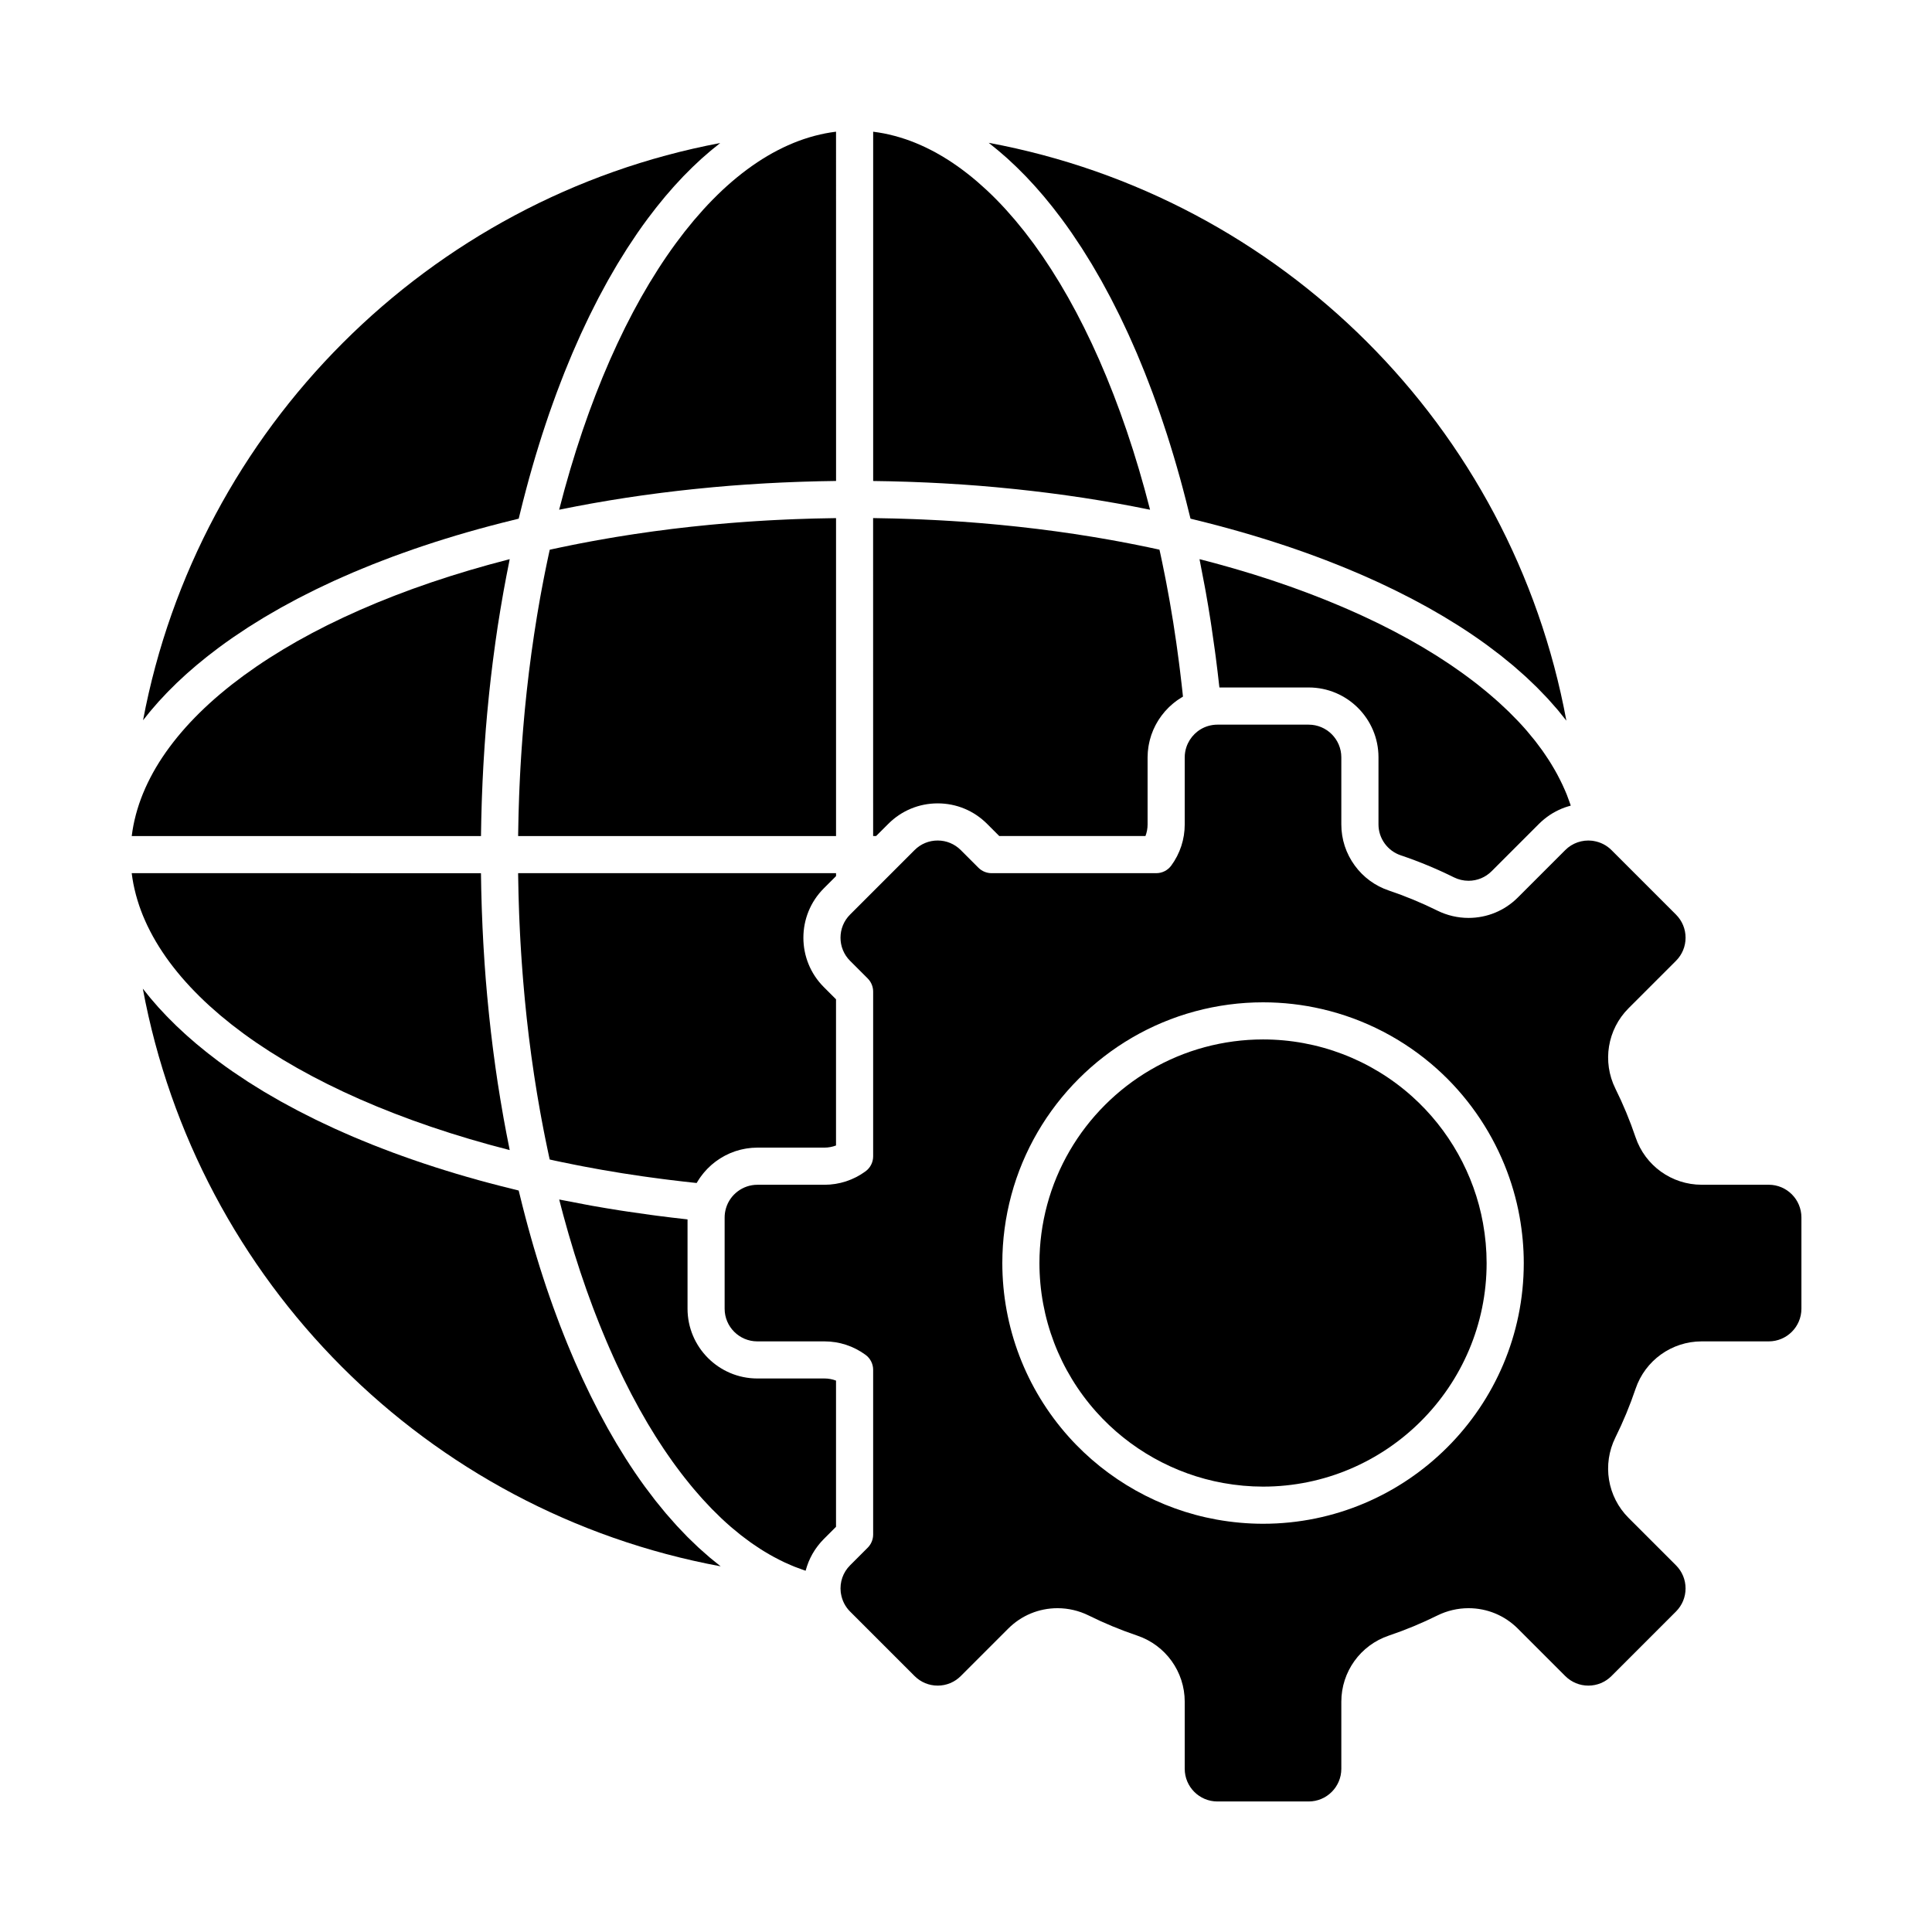
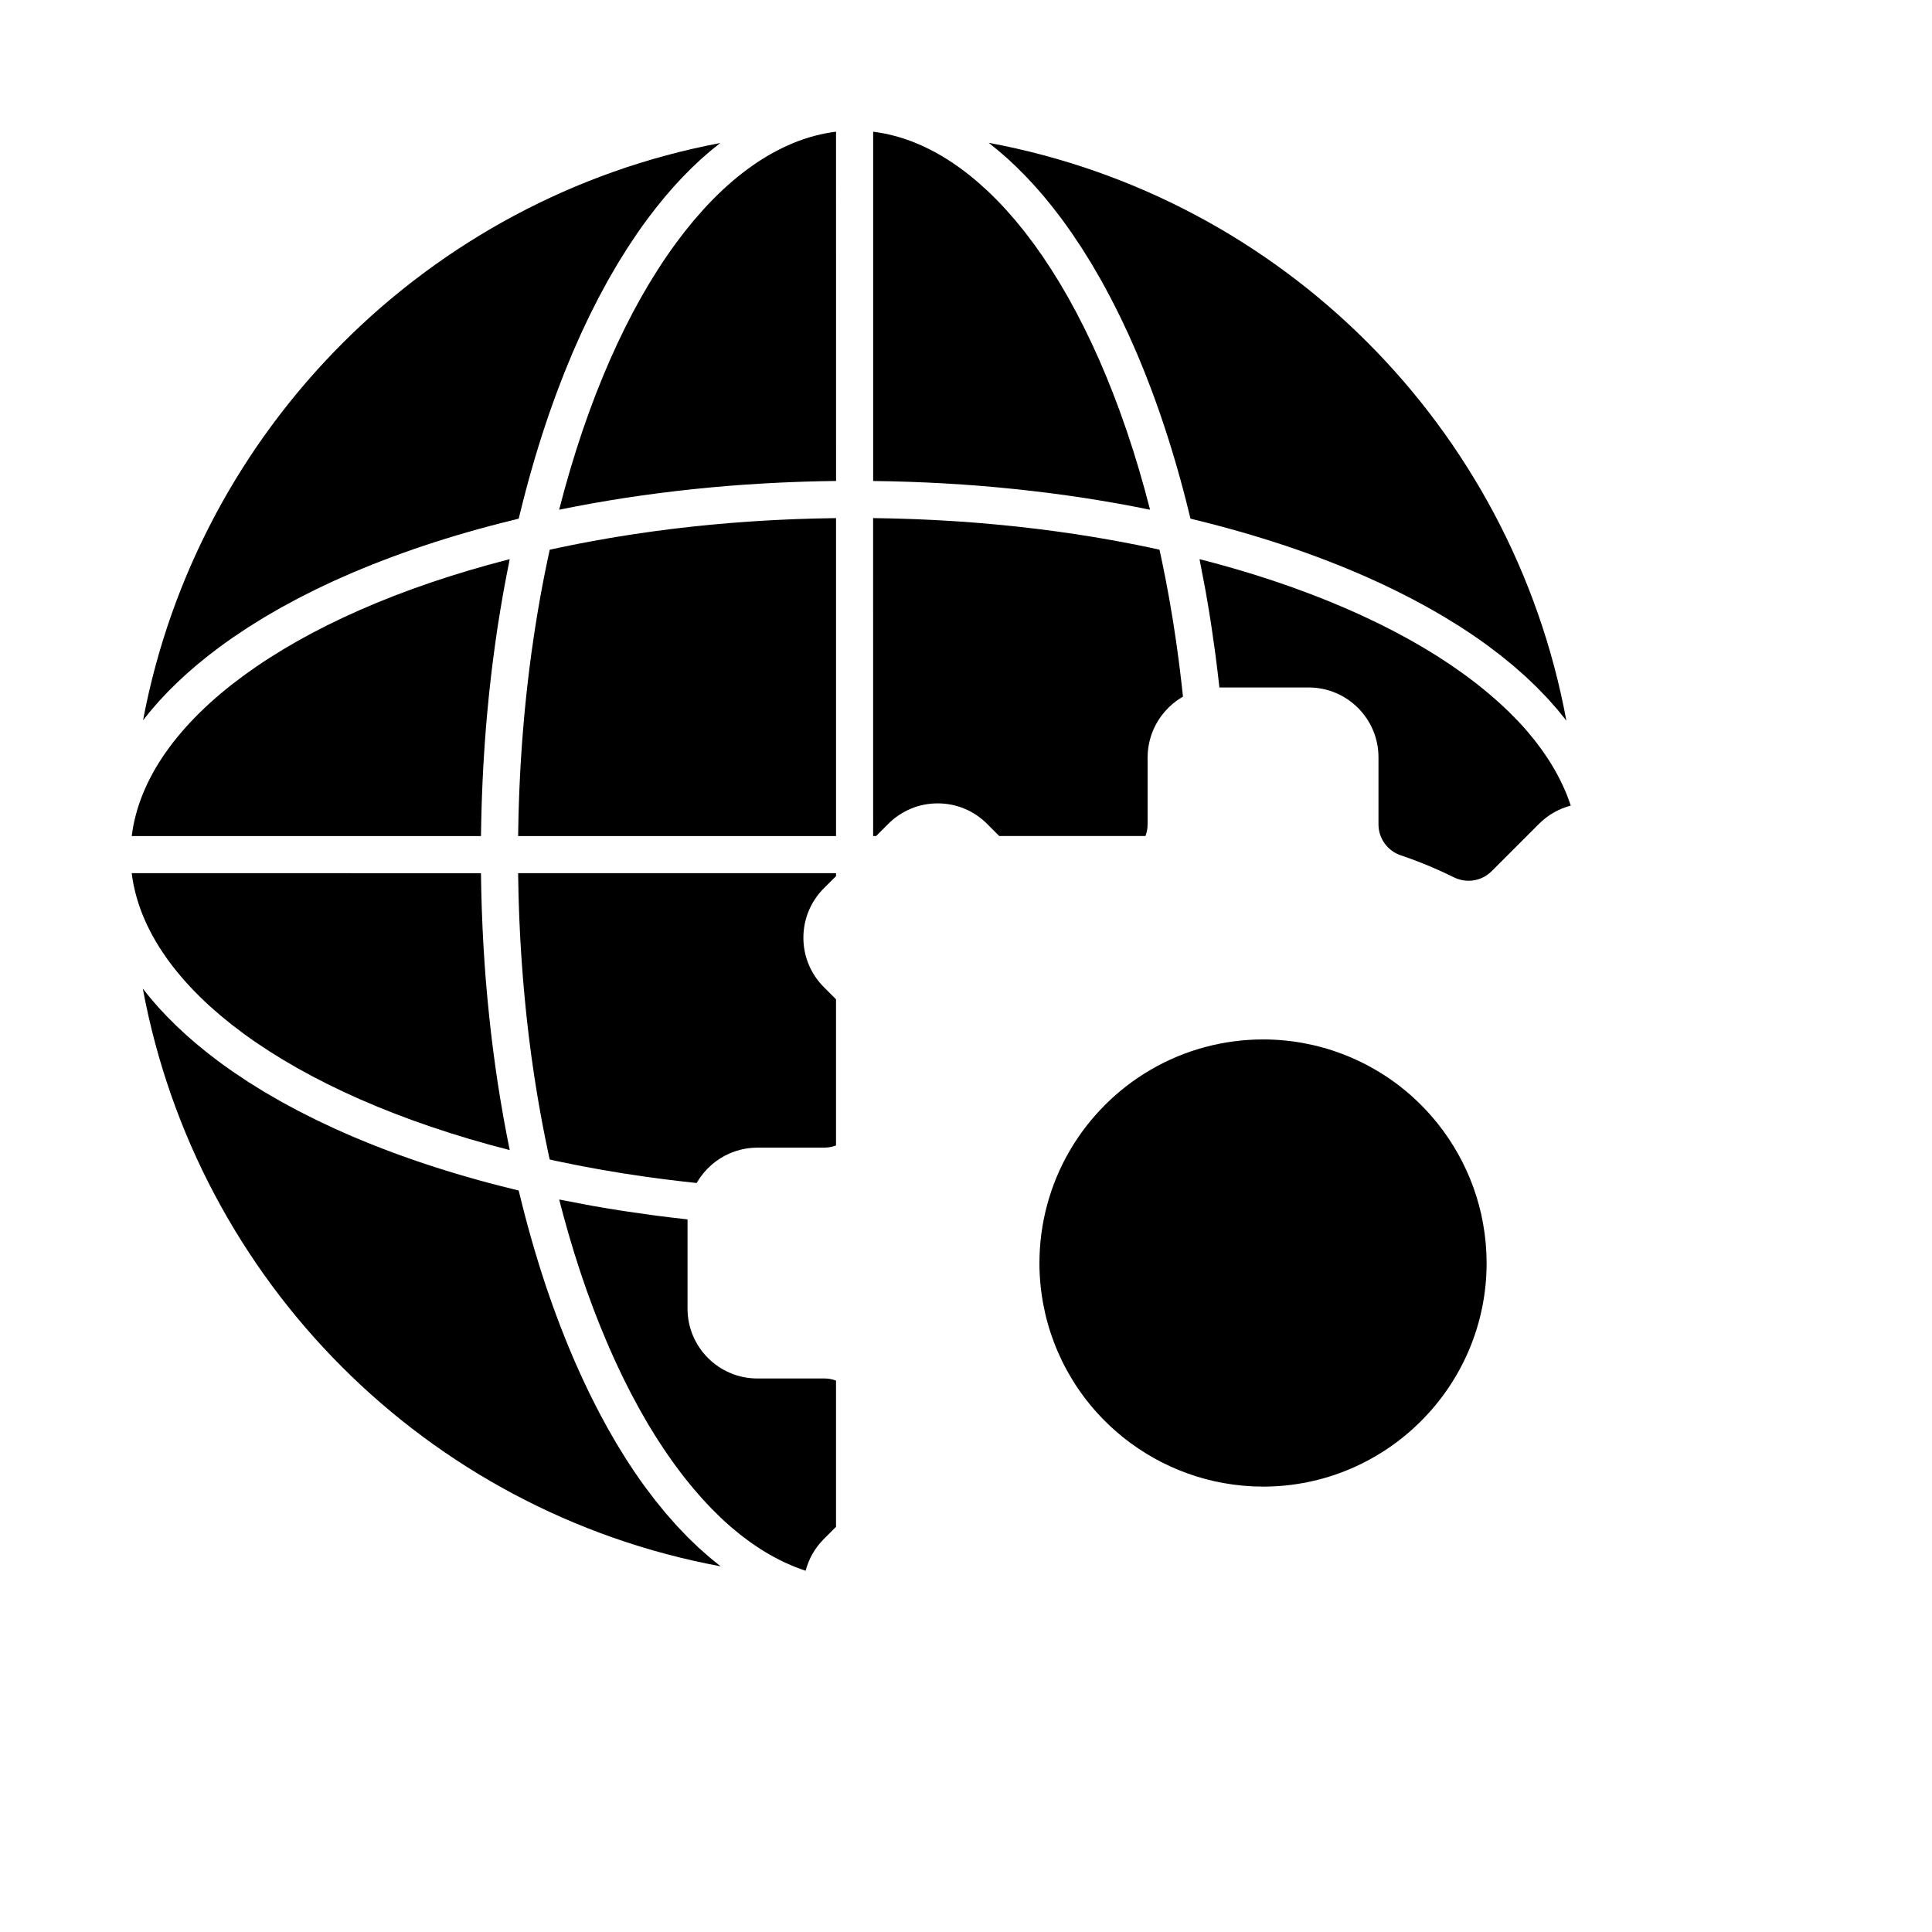
<svg xmlns="http://www.w3.org/2000/svg" fill="#000000" width="800px" height="800px" version="1.1" viewBox="144 144 512 512">
  <g>
    <path d="m365.56 376.18v-0.785h-84.25v0.289c0.008 0.621 0.023 1.238 0.035 1.859 0.02 1.125 0.039 2.25 0.066 3.375 0.02 0.699 0.043 1.395 0.062 2.09 0.031 1.039 0.062 2.078 0.102 3.113 0.027 0.73 0.059 1.457 0.09 2.184 0.043 1 0.09 2.004 0.141 3 0.039 0.734 0.078 1.473 0.117 2.207 0.055 0.992 0.113 1.984 0.18 2.973 0.047 0.727 0.094 1.453 0.145 2.18 0.07 0.996 0.145 1.992 0.219 2.984 0.055 0.711 0.109 1.422 0.168 2.133 0.082 1.016 0.176 2.027 0.266 3.039 0.062 0.68 0.121 1.359 0.184 2.035 0.102 1.074 0.215 2.144 0.324 3.219 0.062 0.605 0.121 1.215 0.188 1.82 0.141 1.285 0.289 2.562 0.441 3.836 0.047 0.387 0.09 0.777 0.137 1.164 0.203 1.664 0.418 3.324 0.645 4.981 0.051 0.383 0.109 0.762 0.164 1.141 0.176 1.266 0.355 2.527 0.547 3.789 0.09 0.594 0.188 1.188 0.277 1.781 0.164 1.039 0.324 2.078 0.496 3.113 0.109 0.66 0.223 1.316 0.336 1.973 0.164 0.965 0.332 1.93 0.504 2.891 0.121 0.684 0.25 1.367 0.375 2.047 0.172 0.93 0.348 1.855 0.527 2.781 0.137 0.691 0.273 1.383 0.41 2.074 0.184 0.914 0.371 1.824 0.562 2.731 0.145 0.688 0.289 1.371 0.434 2.055 0.074 0.344 0.152 0.684 0.227 1.027 0.465 0.102 0.926 0.207 1.391 0.309 0.672 0.145 1.34 0.285 2.016 0.426 1.098 0.227 2.199 0.449 3.301 0.668 0.633 0.125 1.266 0.25 1.902 0.375 1.242 0.238 2.492 0.465 3.742 0.691 0.504 0.09 1.004 0.184 1.508 0.273 1.77 0.309 3.547 0.609 5.332 0.895 0.156 0.023 0.312 0.047 0.465 0.07 1.621 0.258 3.25 0.504 4.887 0.738 0.59 0.086 1.188 0.164 1.781 0.246 1.207 0.168 2.418 0.332 3.633 0.488 0.695 0.09 1.391 0.176 2.09 0.262 1.129 0.141 2.258 0.273 3.394 0.402 0.73 0.082 1.457 0.164 2.191 0.246 0.434 0.047 0.871 0.09 1.309 0.137 0.027-0.047 0.055-0.09 0.082-0.133 0.078-0.137 0.164-0.266 0.242-0.398 0.16-0.258 0.324-0.512 0.496-0.762 0.098-0.141 0.195-0.277 0.297-0.418 0.176-0.238 0.352-0.473 0.539-0.699 0.102-0.129 0.203-0.258 0.309-0.383 0.215-0.254 0.441-0.5 0.668-0.742 0.082-0.086 0.16-0.176 0.242-0.262 0.316-0.32 0.641-0.629 0.977-0.926 0.078-0.07 0.164-0.137 0.242-0.203 0.266-0.223 0.531-0.441 0.805-0.652 0.125-0.098 0.258-0.188 0.387-0.281 0.242-0.172 0.484-0.344 0.734-0.504 0.141-0.09 0.281-0.184 0.426-0.27 0.254-0.156 0.52-0.309 0.781-0.453 0.137-0.074 0.27-0.152 0.406-0.223 0.328-0.172 0.668-0.332 1.008-0.48 0.074-0.031 0.145-0.07 0.219-0.102 0.414-0.18 0.836-0.34 1.266-0.488 0.121-0.043 0.246-0.074 0.367-0.113 0.312-0.102 0.625-0.195 0.941-0.277 0.16-0.043 0.316-0.078 0.477-0.113 0.293-0.07 0.586-0.133 0.883-0.184 0.164-0.031 0.328-0.059 0.496-0.086 0.312-0.047 0.629-0.086 0.945-0.117 0.148-0.016 0.293-0.035 0.441-0.047 0.465-0.035 0.93-0.059 1.398-0.059h17.781c1.066 0 2.106-0.191 3.082-0.566v-38.742l-3.238-3.238c-7.211-7.211-7.211-18.945 0-26.16z" />
    <path d="m330.44 199.48c-0.043 0.047-0.082 0.09-0.125 0.137-0.773 0.852-1.539 1.727-2.301 2.625-0.082 0.094-0.164 0.191-0.242 0.289-0.742 0.883-1.477 1.785-2.211 2.715-0.09 0.117-0.184 0.23-0.273 0.348-0.73 0.934-1.453 1.887-2.168 2.863-0.078 0.105-0.156 0.211-0.23 0.316-0.734 1.008-1.465 2.031-2.184 3.086-0.035 0.051-0.066 0.102-0.102 0.148-1.492 2.18-2.953 4.461-4.383 6.832-0.055 0.09-0.109 0.184-0.168 0.273-0.676 1.129-1.348 2.281-2.012 3.449-0.082 0.145-0.164 0.289-0.246 0.434-0.652 1.156-1.293 2.332-1.926 3.523-0.082 0.156-0.168 0.316-0.25 0.473-0.637 1.207-1.266 2.43-1.891 3.68-0.066 0.133-0.133 0.27-0.199 0.406-0.641 1.289-1.273 2.598-1.895 3.93-0.023 0.047-0.043 0.094-0.066 0.145-0.637 1.363-1.262 2.746-1.883 4.152-0.023 0.051-0.047 0.102-0.07 0.156-0.598 1.363-1.188 2.754-1.77 4.156-0.066 0.164-0.137 0.324-0.203 0.488-0.559 1.355-1.105 2.731-1.645 4.117-0.082 0.211-0.164 0.426-0.246 0.637-0.531 1.379-1.059 2.777-1.574 4.191-0.078 0.215-0.156 0.43-0.23 0.641-0.52 1.438-1.031 2.891-1.531 4.363-0.059 0.168-0.113 0.34-0.172 0.512-0.52 1.539-1.031 3.09-1.531 4.668-0.012 0.031-0.02 0.066-0.031 0.098-0.5 1.574-0.984 3.168-1.465 4.773-0.043 0.148-0.09 0.297-0.133 0.445-0.457 1.555-0.906 3.125-1.348 4.711-0.066 0.238-0.133 0.48-0.199 0.719-0.426 1.547-0.84 3.113-1.246 4.691-0.035 0.137-0.07 0.273-0.105 0.41 0.25-0.051 0.504-0.094 0.754-0.145 2.527-0.512 5.074-1.004 7.633-1.465 0.395-0.07 0.789-0.137 1.184-0.207 2.543-0.449 5.102-0.875 7.676-1.27 0.195-0.031 0.391-0.062 0.59-0.094 2.66-0.406 5.34-0.777 8.031-1.129 0.496-0.062 0.988-0.129 1.484-0.191 2.633-0.332 5.273-0.641 7.934-0.918 0.473-0.051 0.949-0.098 1.426-0.145 2.766-0.281 5.543-0.543 8.336-0.766 0.062-0.004 0.121-0.008 0.184-0.016 2.762-0.219 5.539-0.406 8.328-0.57 0.461-0.027 0.922-0.059 1.379-0.082 2.715-0.152 5.445-0.273 8.184-0.371 0.543-0.02 1.082-0.035 1.625-0.055 2.781-0.09 5.57-0.156 8.371-0.188 0.086 0 0.172-0.004 0.262-0.008l-0.008-92.559c-0.059 0.008-0.113 0.016-0.168 0.023-0.871 0.109-1.742 0.246-2.609 0.414-0.031 0.008-0.059 0.012-0.09 0.016-0.871 0.172-1.742 0.375-2.609 0.598-0.102 0.027-0.203 0.051-0.309 0.078-0.836 0.223-1.664 0.477-2.496 0.75-0.125 0.043-0.254 0.082-0.383 0.125-0.82 0.281-1.637 0.586-2.449 0.914-0.125 0.051-0.25 0.102-0.375 0.156-0.824 0.34-1.645 0.703-2.465 1.098-0.098 0.047-0.195 0.094-0.293 0.145-0.852 0.414-1.699 0.848-2.543 1.316-0.027 0.016-0.051 0.031-0.078 0.043-0.867 0.48-1.73 0.992-2.594 1.531-0.035 0.023-0.07 0.043-0.102 0.062-0.836 0.527-1.668 1.082-2.496 1.66-0.09 0.062-0.18 0.121-0.27 0.188-0.801 0.566-1.602 1.156-2.394 1.773-0.105 0.082-0.215 0.164-0.32 0.246-0.789 0.617-1.574 1.258-2.356 1.926-0.098 0.082-0.195 0.168-0.289 0.25-0.797 0.688-1.59 1.391-2.375 2.125-0.059 0.055-0.117 0.113-0.176 0.168-1.648 1.559-3.277 3.211-4.879 4.969z" />
    <path d="m365.56 281.31h-0.289c-0.621 0.008-1.238 0.023-1.859 0.035-1.125 0.02-2.25 0.039-3.371 0.066-0.699 0.02-1.395 0.043-2.094 0.062-1.039 0.031-2.078 0.062-3.113 0.102-0.73 0.027-1.457 0.059-2.184 0.09-1 0.043-2.004 0.09-3 0.141-0.734 0.039-1.473 0.078-2.207 0.117-0.992 0.055-1.984 0.113-2.973 0.18-0.727 0.047-1.453 0.094-2.18 0.145-0.996 0.07-1.992 0.145-2.984 0.219-0.711 0.055-1.422 0.109-2.129 0.168-1.016 0.082-2.031 0.176-3.043 0.266-0.68 0.062-1.355 0.121-2.031 0.184-1.078 0.102-2.152 0.215-3.227 0.328-0.602 0.062-1.207 0.121-1.809 0.188-1.293 0.141-2.578 0.293-3.863 0.445-0.379 0.047-0.758 0.086-1.137 0.133-1.668 0.203-3.328 0.422-4.984 0.648-0.371 0.051-0.738 0.105-1.105 0.16-1.277 0.18-2.555 0.359-3.824 0.551-0.586 0.09-1.172 0.184-1.758 0.273-1.047 0.164-2.098 0.328-3.141 0.5-0.652 0.105-1.301 0.219-1.953 0.332-0.973 0.168-1.945 0.332-2.91 0.508-0.68 0.121-1.352 0.246-2.027 0.371-0.938 0.176-1.871 0.352-2.801 0.531-0.688 0.133-1.371 0.27-2.051 0.406-0.922 0.184-1.84 0.375-2.754 0.566-0.68 0.145-1.355 0.285-2.031 0.43-0.348 0.074-0.691 0.152-1.039 0.23-0.078 0.348-0.156 0.695-0.23 1.047-0.145 0.672-0.289 1.344-0.43 2.019-0.191 0.922-0.383 1.844-0.57 2.769-0.137 0.68-0.27 1.359-0.402 2.039-0.184 0.938-0.359 1.875-0.535 2.816-0.125 0.672-0.25 1.344-0.371 2.016-0.176 0.973-0.344 1.949-0.508 2.926-0.109 0.648-0.223 1.289-0.328 1.941-0.172 1.047-0.336 2.102-0.5 3.156-0.09 0.582-0.184 1.16-0.273 1.742-0.191 1.277-0.375 2.562-0.555 3.852-0.051 0.359-0.105 0.719-0.156 1.078-0.227 1.656-0.441 3.32-0.648 4.988-0.047 0.371-0.086 0.742-0.129 1.113-0.156 1.293-0.309 2.586-0.449 3.887-0.066 0.598-0.125 1.203-0.188 1.801-0.113 1.078-0.223 2.152-0.328 3.234-0.062 0.676-0.121 1.352-0.184 2.027-0.09 1.016-0.184 2.031-0.266 3.047-0.059 0.707-0.113 1.418-0.168 2.125-0.078 0.996-0.152 1.992-0.219 2.988-0.051 0.723-0.098 1.449-0.145 2.176-0.062 0.992-0.121 1.984-0.18 2.977-0.043 0.734-0.082 1.469-0.117 2.203-0.051 1-0.094 2-0.141 3.004-0.031 0.727-0.062 1.453-0.09 2.184-0.039 1.035-0.07 2.074-0.102 3.117-0.02 0.695-0.043 1.391-0.062 2.09-0.027 1.121-0.047 2.246-0.066 3.375-0.012 0.617-0.027 1.238-0.035 1.859v0.289l84.246-0.008z" />
    <path d="m384.03 271.66c0.543 0.02 1.082 0.035 1.625 0.055 2.738 0.098 5.465 0.219 8.184 0.371 0.461 0.027 0.922 0.055 1.379 0.082 2.789 0.164 5.566 0.348 8.328 0.57 0.059 0.004 0.121 0.008 0.18 0.016 2.793 0.223 5.57 0.484 8.336 0.766 0.473 0.047 0.949 0.094 1.422 0.145 2.66 0.281 5.305 0.586 7.938 0.918 0.492 0.062 0.988 0.129 1.48 0.191 2.691 0.352 5.375 0.723 8.035 1.129 0.191 0.031 0.383 0.062 0.578 0.09 2.582 0.398 5.144 0.824 7.699 1.273 0.391 0.07 0.777 0.133 1.164 0.203 2.566 0.461 5.117 0.953 7.656 1.469 0.246 0.051 0.496 0.09 0.742 0.141-0.035-0.133-0.066-0.266-0.102-0.395-0.41-1.59-0.824-3.16-1.254-4.719-0.062-0.23-0.129-0.461-0.191-0.691-0.441-1.594-0.891-3.176-1.352-4.734-0.043-0.141-0.086-0.277-0.125-0.418-0.48-1.617-0.969-3.219-1.473-4.805-0.012-0.027-0.02-0.055-0.027-0.082-0.504-1.582-1.016-3.141-1.539-4.684-0.055-0.164-0.109-0.328-0.164-0.492-0.504-1.477-1.016-2.934-1.539-4.379-0.074-0.211-0.152-0.422-0.227-0.629-0.516-1.418-1.043-2.82-1.578-4.203-0.082-0.207-0.16-0.418-0.242-0.625-0.543-1.395-1.09-2.769-1.652-4.129-0.066-0.16-0.133-0.32-0.199-0.48-0.582-1.406-1.172-2.793-1.773-4.16-0.023-0.051-0.047-0.102-0.066-0.152-0.617-1.406-1.246-2.793-1.887-4.16-0.02-0.043-0.039-0.09-0.062-0.133-0.625-1.332-1.258-2.641-1.898-3.93-0.066-0.137-0.133-0.27-0.199-0.406-0.621-1.246-1.25-2.469-1.887-3.672-0.086-0.16-0.168-0.32-0.254-0.48-0.633-1.195-1.277-2.367-1.926-3.523-0.082-0.145-0.164-0.289-0.246-0.434-0.664-1.172-1.332-2.324-2.012-3.453-0.055-0.09-0.109-0.18-0.164-0.27-1.43-2.371-2.894-4.652-4.383-6.836-0.035-0.051-0.066-0.102-0.102-0.148-0.719-1.051-1.449-2.078-2.184-3.086-0.078-0.105-0.152-0.211-0.23-0.316-0.719-0.977-1.441-1.926-2.168-2.859-0.094-0.117-0.184-0.234-0.277-0.352-0.73-0.926-1.465-1.828-2.207-2.707-0.082-0.098-0.164-0.195-0.246-0.293-0.762-0.898-1.527-1.773-2.301-2.625-0.039-0.043-0.082-0.086-0.121-0.133-1.605-1.762-3.234-3.418-4.887-4.965-0.059-0.055-0.113-0.109-0.176-0.164-0.789-0.734-1.578-1.441-2.375-2.129-0.098-0.082-0.191-0.168-0.289-0.25-0.781-0.668-1.566-1.309-2.359-1.926l-0.316-0.246c-0.793-0.613-1.594-1.207-2.394-1.773-0.09-0.062-0.18-0.125-0.27-0.188-0.828-0.578-1.66-1.137-2.496-1.66-0.035-0.02-0.066-0.039-0.102-0.062-0.859-0.539-1.727-1.051-2.598-1.535-0.023-0.016-0.051-0.027-0.074-0.043-0.844-0.469-1.695-0.902-2.543-1.316-0.098-0.047-0.191-0.094-0.289-0.145-0.82-0.391-1.641-0.754-2.465-1.098-0.125-0.051-0.25-0.102-0.375-0.156-0.816-0.328-1.633-0.633-2.449-0.914-0.125-0.043-0.254-0.086-0.383-0.125-0.828-0.273-1.66-0.527-2.496-0.75-0.102-0.027-0.203-0.051-0.309-0.078-0.867-0.227-1.738-0.43-2.609-0.602-0.031-0.008-0.062-0.012-0.09-0.016-0.867-0.168-1.738-0.305-2.609-0.414-0.055-0.008-0.113-0.016-0.168-0.023v92.559c0.086 0 0.172 0.004 0.262 0.008 2.805 0.031 5.594 0.098 8.371 0.188z" />
    <path d="m558.02 351.87c-0.176-0.375-0.363-0.75-0.551-1.129-0.262-0.52-0.527-1.039-0.805-1.559-0.203-0.371-0.41-0.742-0.621-1.113-0.297-0.52-0.605-1.039-0.922-1.559-0.223-0.359-0.441-0.723-0.676-1.082-0.34-0.531-0.699-1.059-1.062-1.59-0.23-0.34-0.461-0.68-0.703-1.02-0.406-0.566-0.828-1.125-1.258-1.688-0.227-0.297-0.441-0.594-0.676-0.887-0.543-0.688-1.109-1.367-1.688-2.047-0.141-0.164-0.27-0.332-0.41-0.496-0.734-0.852-1.5-1.699-2.293-2.535-0.145-0.152-0.301-0.305-0.445-0.457-0.648-0.676-1.309-1.352-1.992-2.023-0.273-0.27-0.562-0.535-0.844-0.801-0.578-0.551-1.156-1.098-1.758-1.645-0.332-0.301-0.676-0.598-1.012-0.895-0.574-0.508-1.152-1.012-1.746-1.512-0.367-0.309-0.742-0.617-1.117-0.926-0.594-0.488-1.195-0.973-1.805-1.453-0.391-0.309-0.785-0.613-1.184-0.918-0.625-0.48-1.266-0.957-1.91-1.43-0.406-0.297-0.809-0.594-1.223-0.891-0.676-0.484-1.363-0.961-2.059-1.438-0.402-0.277-0.801-0.555-1.211-0.828-0.758-0.508-1.539-1.012-2.316-1.516-0.363-0.234-0.723-0.469-1.09-0.703-0.977-0.613-1.973-1.223-2.984-1.824-0.191-0.113-0.375-0.23-0.566-0.344-1.223-0.723-2.473-1.441-3.746-2.148-0.223-0.121-0.449-0.242-0.672-0.363-1.039-0.57-2.09-1.141-3.16-1.699-0.426-0.223-0.863-0.441-1.293-0.664-0.883-0.453-1.77-0.906-2.676-1.352-0.504-0.25-1.02-0.492-1.531-0.738-0.852-0.41-1.711-0.82-2.582-1.223-0.547-0.254-1.102-0.504-1.66-0.758-0.855-0.387-1.719-0.773-2.59-1.152-0.578-0.25-1.156-0.5-1.742-0.75-0.879-0.375-1.766-0.742-2.66-1.109-0.59-0.242-1.176-0.484-1.77-0.723-0.926-0.371-1.863-0.734-2.805-1.098-0.578-0.223-1.152-0.449-1.734-0.668-1.012-0.383-2.043-0.754-3.074-1.129-0.531-0.191-1.051-0.387-1.586-0.574-1.27-0.449-2.559-0.887-3.852-1.324-0.309-0.102-0.605-0.211-0.914-0.312-1.621-0.539-3.258-1.062-4.914-1.578-0.379-0.117-0.762-0.227-1.145-0.344-1.277-0.391-2.559-0.777-3.856-1.152-0.598-0.172-1.203-0.34-1.805-0.512-1.098-0.312-2.195-0.621-3.309-0.922-0.68-0.184-1.367-0.363-2.051-0.543-0.691-0.184-1.391-0.359-2.086-0.539 0.074 0.367 0.141 0.746 0.215 1.117 0.406 2.031 0.801 4.07 1.176 6.129 0.09 0.488 0.184 0.973 0.27 1.461 0.438 2.457 0.852 4.934 1.242 7.426 0.094 0.602 0.184 1.203 0.273 1.805 0.309 2.047 0.605 4.106 0.883 6.176 0.082 0.621 0.172 1.238 0.25 1.859 0.328 2.523 0.633 5.062 0.914 7.613 0.016 0.141 0.035 0.277 0.051 0.418h23.66c10.199 0 18.496 8.297 18.496 18.496v17.781c0 1.844 0.578 3.606 1.668 5.102 1.062 1.453 2.523 2.523 4.223 3.098 4.809 1.621 9.551 3.586 14.098 5.84 1.199 0.594 2.539 0.91 3.871 0.91 2.312 0 4.484-0.898 6.117-2.527l12.574-12.574c0.391-0.391 0.797-0.75 1.211-1.098 0.105-0.09 0.215-0.176 0.324-0.266 0.395-0.316 0.797-0.617 1.211-0.898 0.031-0.02 0.062-0.043 0.094-0.066 0.445-0.297 0.902-0.566 1.371-0.82 0.117-0.066 0.238-0.125 0.359-0.191 0.422-0.219 0.852-0.426 1.289-0.609 0.059-0.023 0.117-0.055 0.176-0.078 0.488-0.203 0.988-0.375 1.496-0.535 0.125-0.039 0.25-0.074 0.379-0.109 0.164-0.047 0.324-0.102 0.488-0.145-0.023-0.074-0.043-0.145-0.066-0.219-0.113-0.348-0.246-0.691-0.371-1.039-0.199-0.559-0.398-1.121-0.621-1.68-0.148-0.371-0.309-0.738-0.469-1.109-0.238-0.527-0.469-1.059-0.715-1.586z" />
    <path d="m408.23 183.64c0.191 0.16 0.387 0.32 0.578 0.48 0.715 0.602 1.426 1.215 2.133 1.852 0.023 0.023 0.051 0.043 0.074 0.066 0.723 0.656 1.445 1.332 2.16 2.023 0.188 0.18 0.371 0.359 0.559 0.543 0.707 0.691 1.406 1.391 2.106 2.117l0.047 0.047c0.711 0.738 1.414 1.5 2.113 2.273 0.18 0.199 0.359 0.398 0.539 0.598 0.695 0.777 1.387 1.566 2.07 2.379 0.008 0.008 0.016 0.02 0.023 0.027 0.691 0.82 1.379 1.668 2.059 2.523 0.172 0.215 0.344 0.43 0.512 0.648 0.68 0.867 1.359 1.746 2.031 2.648 0.934 1.254 1.855 2.539 2.766 3.856 0.305 0.441 0.602 0.906 0.906 1.355 0.598 0.887 1.199 1.77 1.789 2.684 0.348 0.543 0.691 1.109 1.039 1.664 0.531 0.848 1.062 1.688 1.582 2.555 0.363 0.605 0.719 1.234 1.078 1.852 0.492 0.844 0.984 1.676 1.469 2.539 0.367 0.656 0.723 1.328 1.082 1.992 0.465 0.852 0.93 1.699 1.383 2.566 0.359 0.691 0.711 1.398 1.066 2.098 0.441 0.871 0.887 1.738 1.324 2.629 0.352 0.723 0.699 1.465 1.047 2.199 0.422 0.891 0.848 1.781 1.262 2.688 0.344 0.754 0.68 1.523 1.02 2.289 0.406 0.914 0.812 1.824 1.207 2.754 0.336 0.785 0.66 1.582 0.988 2.379 0.387 0.934 0.773 1.867 1.148 2.812 0.324 0.812 0.641 1.637 0.957 2.461 0.367 0.957 0.738 1.91 1.098 2.879 0.312 0.84 0.617 1.691 0.922 2.539 0.352 0.977 0.703 1.953 1.043 2.941 0.301 0.863 0.594 1.742 0.883 2.617 0.332 0.996 0.668 1.996 0.992 3.004 0.289 0.891 0.566 1.793 0.848 2.695 0.316 1.016 0.629 2.031 0.934 3.059 0.273 0.922 0.543 1.848 0.812 2.777 0.297 1.027 0.59 2.059 0.879 3.102 0.262 0.949 0.52 1.906 0.773 2.863 0.277 1.043 0.551 2.086 0.816 3.137 0.25 0.977 0.492 1.961 0.734 2.949 0.137 0.555 0.281 1.098 0.414 1.652 0.48 0.113 0.957 0.238 1.438 0.355 0.883 0.215 1.762 0.434 2.637 0.656 0.984 0.25 1.961 0.5 2.938 0.758 0.875 0.23 1.75 0.465 2.617 0.703 0.957 0.262 1.906 0.527 2.856 0.797 0.867 0.246 1.734 0.492 2.594 0.746 0.934 0.273 1.859 0.555 2.781 0.832 0.855 0.262 1.711 0.523 2.559 0.789 0.91 0.289 1.812 0.578 2.715 0.871 0.84 0.273 1.684 0.551 2.516 0.828 0.887 0.301 1.77 0.605 2.648 0.91 0.824 0.289 1.648 0.574 2.465 0.867 0.867 0.312 1.723 0.629 2.582 0.949 0.805 0.301 1.613 0.598 2.41 0.906 0.848 0.324 1.684 0.656 2.523 0.988 0.785 0.312 1.574 0.621 2.348 0.938 0.832 0.34 1.648 0.688 2.465 1.031 0.762 0.32 1.527 0.641 2.281 0.969 0.816 0.355 1.613 0.719 2.418 1.078 0.734 0.328 1.473 0.656 2.191 0.992 0.805 0.371 1.594 0.754 2.383 1.133 0.699 0.336 1.406 0.668 2.094 1.008 0.797 0.395 1.578 0.797 2.359 1.195 0.66 0.336 1.332 0.672 1.984 1.012 0.797 0.418 1.574 0.848 2.356 1.27 0.613 0.336 1.238 0.664 1.848 1.004 0.809 0.453 1.598 0.914 2.391 1.375 0.555 0.32 1.121 0.637 1.664 0.965 0.871 0.52 1.715 1.047 2.562 1.574 0.445 0.277 0.906 0.551 1.348 0.828 1.277 0.812 2.527 1.633 3.754 2.465 1.301 0.883 2.566 1.773 3.805 2.676 0.391 0.285 0.758 0.578 1.145 0.863 0.832 0.621 1.668 1.242 2.469 1.871 0.445 0.348 0.867 0.707 1.301 1.059 0.711 0.574 1.434 1.148 2.121 1.73 0.461 0.391 0.891 0.789 1.34 1.18 0.633 0.555 1.277 1.105 1.887 1.664 0.453 0.418 0.883 0.84 1.324 1.258 0.574 0.543 1.156 1.086 1.707 1.637 0.438 0.438 0.852 0.879 1.277 1.32 0.523 0.539 1.059 1.078 1.559 1.621 0.422 0.457 0.812 0.918 1.219 1.375 0.473 0.535 0.961 1.07 1.418 1.613 0.395 0.469 0.762 0.941 1.141 1.414 0.391 0.484 0.797 0.965 1.172 1.453-14.453-78.02-75.574-138.73-153.09-153.13 0.004 0.004 0.008 0.008 0.016 0.012 0.727 0.578 1.465 1.172 2.199 1.781z" />
    <path d="m379.42 362.32c3.492-3.492 8.141-5.418 13.078-5.418 4.941 0 9.586 1.922 13.078 5.418l3.238 3.238h38.742c0.375-0.977 0.566-2.016 0.566-3.082v-17.781c0-0.469 0.023-0.938 0.059-1.398 0.012-0.148 0.031-0.293 0.047-0.441 0.031-0.316 0.07-0.633 0.117-0.945 0.027-0.168 0.055-0.332 0.086-0.496 0.055-0.297 0.117-0.59 0.184-0.883 0.039-0.16 0.074-0.32 0.117-0.477 0.082-0.316 0.18-0.633 0.277-0.941 0.039-0.121 0.074-0.246 0.113-0.367 0.148-0.43 0.309-0.852 0.488-1.27 0.031-0.07 0.066-0.141 0.098-0.211 0.152-0.344 0.312-0.684 0.484-1.016 0.07-0.137 0.145-0.266 0.219-0.402 0.145-0.266 0.297-0.531 0.457-0.789 0.086-0.141 0.176-0.281 0.266-0.418 0.164-0.25 0.336-0.5 0.512-0.742 0.09-0.125 0.18-0.254 0.273-0.375 0.215-0.281 0.438-0.555 0.668-0.824 0.062-0.074 0.121-0.152 0.188-0.227 0.297-0.34 0.609-0.668 0.934-0.984 0.078-0.078 0.164-0.148 0.242-0.227 0.246-0.234 0.5-0.465 0.762-0.688 0.117-0.102 0.242-0.199 0.363-0.297 0.234-0.191 0.473-0.375 0.719-0.555 0.133-0.098 0.266-0.191 0.402-0.285 0.258-0.176 0.52-0.344 0.785-0.508 0.125-0.078 0.25-0.16 0.379-0.234 0.047-0.027 0.09-0.059 0.137-0.082-0.047-0.434-0.09-0.871-0.137-1.309-0.078-0.73-0.16-1.461-0.246-2.191-0.129-1.133-0.266-2.266-0.402-3.394-0.086-0.695-0.172-1.395-0.262-2.09-0.156-1.215-0.32-2.422-0.488-3.633-0.082-0.594-0.164-1.188-0.246-1.781-0.234-1.637-0.48-3.266-0.738-4.887-0.023-0.156-0.047-0.312-0.07-0.465-0.285-1.785-0.586-3.562-0.895-5.332-0.09-0.504-0.184-1.004-0.273-1.508-0.227-1.25-0.453-2.5-0.691-3.742-0.121-0.637-0.246-1.27-0.375-1.902-0.219-1.105-0.438-2.207-0.668-3.301-0.141-0.676-0.281-1.344-0.426-2.016-0.102-0.465-0.203-0.93-0.309-1.391-0.34-0.074-0.68-0.152-1.02-0.227-0.688-0.148-1.375-0.293-2.066-0.438-0.906-0.191-1.812-0.375-2.727-0.559-0.691-0.141-1.383-0.277-2.078-0.41-0.922-0.18-1.848-0.352-2.773-0.527-0.684-0.125-1.367-0.254-2.055-0.379-0.957-0.172-1.918-0.336-2.883-0.5-0.66-0.113-1.316-0.227-1.98-0.336-1.031-0.172-2.07-0.332-3.109-0.492-0.594-0.094-1.188-0.188-1.785-0.281-1.254-0.188-2.512-0.367-3.773-0.543-0.387-0.055-0.77-0.113-1.156-0.164-1.652-0.227-3.312-0.441-4.977-0.645-0.391-0.047-0.785-0.09-1.176-0.137-1.27-0.152-2.547-0.301-3.824-0.441-0.609-0.066-1.219-0.125-1.828-0.191-1.066-0.109-2.137-0.223-3.207-0.324-0.68-0.066-1.363-0.125-2.047-0.188-1.008-0.09-2.019-0.18-3.031-0.266-0.711-0.059-1.426-0.113-2.137-0.168-0.992-0.074-1.984-0.148-2.981-0.219-0.727-0.051-1.457-0.098-2.184-0.145-0.988-0.062-1.977-0.121-2.969-0.176-0.734-0.043-1.473-0.082-2.211-0.117-0.996-0.051-1.996-0.094-2.996-0.141-0.73-0.031-1.457-0.062-2.188-0.09-1.035-0.039-2.074-0.07-3.109-0.102-0.699-0.02-1.395-0.043-2.094-0.062-1.121-0.027-2.246-0.047-3.371-0.066-0.621-0.012-1.238-0.027-1.863-0.035h-0.289l0.008 84.254h0.785z" />
    <path d="m271.47 365.3c0.035-2.801 0.102-5.59 0.188-8.367 0.02-0.543 0.035-1.086 0.055-1.629 0.098-2.734 0.219-5.461 0.371-8.172 0.027-0.469 0.055-0.934 0.082-1.402 0.164-2.769 0.348-5.531 0.566-8.277 0.008-0.078 0.012-0.152 0.016-0.23 0.223-2.781 0.48-5.543 0.762-8.297 0.051-0.488 0.098-0.98 0.148-1.469 0.277-2.644 0.586-5.277 0.914-7.898 0.062-0.508 0.133-1.016 0.199-1.523 0.348-2.68 0.719-5.348 1.121-7.996 0.031-0.215 0.07-0.426 0.102-0.637 0.395-2.551 0.816-5.09 1.262-7.613 0.07-0.41 0.141-0.816 0.215-1.227 0.461-2.555 0.949-5.09 1.457-7.609 0.051-0.254 0.094-0.512 0.148-0.766l-0.41 0.105c-1.578 0.406-3.144 0.82-4.691 1.246-0.242 0.066-0.48 0.133-0.719 0.199-1.586 0.441-3.16 0.887-4.711 1.348-0.148 0.043-0.293 0.09-0.441 0.133-1.609 0.477-3.203 0.965-4.777 1.465-0.031 0.012-0.066 0.02-0.098 0.031-1.574 0.5-3.129 1.012-4.668 1.531-0.172 0.059-0.34 0.113-0.512 0.172-1.473 0.5-2.926 1.012-4.363 1.531-0.215 0.078-0.43 0.156-0.641 0.23-1.414 0.516-2.812 1.039-4.191 1.574-0.215 0.082-0.426 0.164-0.637 0.246-1.391 0.539-2.766 1.09-4.117 1.645-0.164 0.066-0.328 0.137-0.488 0.203-1.402 0.582-2.793 1.172-4.156 1.77-0.051 0.023-0.102 0.047-0.156 0.07-1.402 0.617-2.789 1.246-4.152 1.883-0.047 0.023-0.094 0.043-0.145 0.066-1.332 0.621-2.637 1.254-3.93 1.895-0.137 0.066-0.27 0.133-0.406 0.199-1.246 0.621-2.473 1.25-3.68 1.891-0.16 0.082-0.316 0.168-0.473 0.25-1.195 0.637-2.371 1.277-3.523 1.926-0.145 0.082-0.289 0.164-0.434 0.246-1.172 0.664-2.32 1.332-3.449 2.012-0.094 0.055-0.184 0.109-0.273 0.168-2.371 1.43-4.652 2.891-6.832 4.383-0.051 0.035-0.102 0.066-0.148 0.102-1.051 0.723-2.078 1.449-3.086 2.184-0.105 0.078-0.211 0.156-0.316 0.23-0.977 0.719-1.93 1.441-2.863 2.168-0.117 0.09-0.23 0.184-0.348 0.273-0.926 0.73-1.832 1.465-2.715 2.211-0.098 0.082-0.191 0.164-0.289 0.242-0.898 0.762-1.777 1.527-2.625 2.301-0.047 0.043-0.09 0.082-0.137 0.125-1.758 1.605-3.414 3.234-4.961 4.883-0.055 0.059-0.113 0.117-0.168 0.176-0.734 0.785-1.441 1.578-2.125 2.375-0.082 0.098-0.168 0.195-0.25 0.289-0.664 0.781-1.309 1.566-1.926 2.356-0.082 0.105-0.164 0.215-0.246 0.32-0.613 0.793-1.207 1.59-1.773 2.394-0.062 0.09-0.125 0.18-0.188 0.27-0.578 0.828-1.133 1.66-1.66 2.496-0.023 0.035-0.043 0.07-0.062 0.102-0.539 0.859-1.051 1.723-1.531 2.594-0.016 0.027-0.031 0.051-0.043 0.078-0.469 0.844-0.902 1.691-1.316 2.543-0.047 0.098-0.098 0.195-0.145 0.293-0.391 0.816-0.754 1.641-1.098 2.465-0.051 0.125-0.102 0.25-0.156 0.375-0.328 0.816-0.633 1.633-0.914 2.449-0.043 0.125-0.086 0.254-0.125 0.383-0.273 0.828-0.527 1.66-0.75 2.496-0.027 0.102-0.051 0.203-0.078 0.309-0.227 0.867-0.43 1.738-0.598 2.609-0.008 0.031-0.012 0.062-0.016 0.09-0.168 0.867-0.305 1.738-0.414 2.609-0.008 0.055-0.016 0.113-0.023 0.168h92.559c0-0.086 0.004-0.172 0.004-0.262z" />
    <path d="m183.69 332.66c0.152-0.184 0.305-0.367 0.461-0.551 0.621-0.734 1.254-1.469 1.91-2.199 0.02-0.023 0.043-0.047 0.062-0.066 0.641-0.707 1.305-1.41 1.977-2.113 0.172-0.18 0.348-0.359 0.523-0.539 0.703-0.719 1.418-1.438 2.156-2.144l0.047-0.047c0.727-0.695 1.477-1.391 2.238-2.078 0.191-0.176 0.387-0.348 0.582-0.523 0.785-0.699 1.582-1.398 2.406-2.09 0.008-0.004 0.012-0.012 0.02-0.016 0.816-0.688 1.652-1.367 2.504-2.043 0.215-0.172 0.43-0.34 0.645-0.512 0.863-0.68 1.742-1.355 2.644-2.027 1.254-0.934 2.539-1.855 3.856-2.766 0.449-0.309 0.918-0.609 1.371-0.918 0.883-0.594 1.758-1.191 2.664-1.777 0.559-0.359 1.141-0.711 1.711-1.066 0.832-0.52 1.656-1.043 2.508-1.555 0.617-0.371 1.258-0.73 1.887-1.098 0.832-0.484 1.652-0.973 2.504-1.445 0.664-0.371 1.348-0.734 2.023-1.102 0.84-0.457 1.676-0.918 2.535-1.367 0.703-0.367 1.426-0.727 2.137-1.086 0.859-0.438 1.715-0.875 2.586-1.301 0.734-0.359 1.484-0.707 2.227-1.059 0.883-0.418 1.762-0.84 2.66-1.25 0.762-0.348 1.539-0.688 2.312-1.027 0.906-0.402 1.809-0.805 2.731-1.195 0.793-0.336 1.598-0.668 2.398-0.996 0.926-0.383 1.852-0.766 2.793-1.141 0.816-0.324 1.645-0.641 2.473-0.961 0.953-0.367 1.902-0.734 2.871-1.094 0.84-0.312 1.695-0.617 2.543-0.922 0.977-0.352 1.949-0.699 2.938-1.043 0.867-0.301 1.742-0.594 2.621-0.887 0.996-0.332 1.996-0.668 3.008-0.992 0.887-0.285 1.785-0.566 2.684-0.844 1.02-0.316 2.043-0.633 3.074-0.941 0.91-0.273 1.828-0.539 2.75-0.805 1.043-0.301 2.086-0.598 3.141-0.887 0.934-0.258 1.871-0.508 2.812-0.758 1.062-0.281 2.129-0.562 3.203-0.836 0.953-0.242 1.91-0.48 2.875-0.715 0.566-0.141 1.125-0.285 1.695-0.422 0.137-0.57 0.285-1.129 0.422-1.695 0.234-0.961 0.473-1.922 0.715-2.875 0.273-1.074 0.555-2.141 0.836-3.203 0.25-0.941 0.504-1.879 0.758-2.812 0.289-1.055 0.586-2.098 0.887-3.141 0.266-0.922 0.531-1.84 0.805-2.75 0.309-1.031 0.625-2.055 0.941-3.078 0.277-0.898 0.559-1.793 0.844-2.68 0.324-1.012 0.66-2.012 0.992-3.012 0.293-0.875 0.586-1.75 0.883-2.613 0.344-0.992 0.695-1.969 1.047-2.945 0.305-0.848 0.609-1.699 0.922-2.535 0.359-0.969 0.73-1.926 1.098-2.879 0.316-0.824 0.633-1.652 0.957-2.465 0.375-0.945 0.762-1.875 1.148-2.805 0.328-0.797 0.656-1.598 0.992-2.387 0.395-0.926 0.801-1.836 1.203-2.746 0.34-0.766 0.676-1.539 1.02-2.297 0.414-0.906 0.836-1.789 1.258-2.68 0.348-0.738 0.695-1.48 1.051-2.207 0.434-0.883 0.875-1.746 1.312-2.613 0.359-0.707 0.711-1.418 1.074-2.113 0.453-0.867 0.918-1.711 1.379-2.559 0.363-0.668 0.719-1.344 1.086-2 0.48-0.859 0.973-1.691 1.461-2.531 0.359-0.617 0.719-1.25 1.082-1.859 0.52-0.863 1.051-1.703 1.578-2.543 0.348-0.555 0.691-1.125 1.043-1.672 0.59-0.918 1.195-1.805 1.797-2.699 0.301-0.445 0.594-0.902 0.895-1.34 0.91-1.316 1.832-2.602 2.766-3.856 0.672-0.902 1.348-1.777 2.027-2.644 0.172-0.215 0.34-0.43 0.512-0.645 0.676-0.852 1.355-1.688 2.043-2.504 0.004-0.008 0.012-0.012 0.016-0.02 0.691-0.82 1.391-1.617 2.09-2.406 0.176-0.195 0.348-0.391 0.523-0.582 0.691-0.762 1.383-1.516 2.082-2.242 0.016-0.016 0.027-0.027 0.039-0.043 0.711-0.742 1.43-1.457 2.148-2.16 0.176-0.172 0.352-0.344 0.531-0.516 0.707-0.68 1.414-1.348 2.129-1.992 0.02-0.016 0.035-0.031 0.051-0.047 0.73-0.66 1.469-1.297 2.207-1.918 0.18-0.152 0.355-0.301 0.535-0.449 0.723-0.598 1.445-1.188 2.176-1.75 0.016-0.012 0.035-0.027 0.051-0.039-77.305 14.562-138.39 75.652-152.96 152.97 0.02-0.027 0.043-0.055 0.066-0.082 0.551-0.715 1.125-1.426 1.715-2.137z" />
    <path d="m518.17 434.52c-10.871-9.711-24.883-15.059-39.453-15.059-5.211 0-10.414 0.691-15.461 2.051-20.277 5.469-36.273 21.465-41.742 41.742-1.359 5.047-2.051 10.25-2.051 15.461 0 14.57 5.348 28.582 15.059 39.453 8.777 9.824 20.719 16.516 33.625 18.84 3.535 0.637 7.09 0.961 10.57 0.961 32.672 0 59.254-26.582 59.254-59.254 0-3.477-0.324-7.031-0.961-10.57-2.324-12.902-9.016-24.844-18.84-33.625z" />
-     <path d="m612.74 457.97h-17.781c-7.941 0-14.98-5.059-17.52-12.586-1.48-4.391-3.277-8.723-5.336-12.875-3.535-7.133-2.137-15.695 3.481-21.312l12.574-12.574c1.633-1.637 2.535-3.809 2.535-6.121s-0.902-4.484-2.535-6.121l-17.102-17.102c-1.289-1.289-2.93-2.121-4.746-2.414-0.117-0.02-0.207-0.031-0.305-0.047-0.031-0.004-0.062-0.012-0.098-0.016-2.625-0.293-5.234 0.613-7.094 2.473l-12.574 12.574c-3.488 3.488-8.133 5.41-13.074 5.41-2.84 0-5.688-0.668-8.238-1.93-4.152-2.059-8.484-3.852-12.875-5.332-3.633-1.227-6.754-3.512-9.02-6.613-2.332-3.191-3.566-6.961-3.566-10.906v-17.781c0-4.773-3.883-8.656-8.656-8.656h-24.188c-0.824 0-1.648 0.121-2.457 0.359-2.738 0.812-4.856 2.93-5.742 5.547-0.297 0.871-0.457 1.797-0.457 2.75v17.781c0 3.945-1.234 7.715-3.566 10.906-0.926 1.266-2.402 2.016-3.973 2.016h-43.652c-1.305 0-2.555-0.52-3.481-1.441l-4.68-4.68c-1.637-1.633-3.809-2.535-6.121-2.535s-4.484 0.898-6.121 2.535l-4.68 4.68c-0.922 0.922-6.82 6.82-7.742 7.742l-4.68 4.68c-0.844 0.844-1.477 1.82-1.898 2.863-0.211 0.52-0.367 1.059-0.473 1.605-0.051 0.273-0.094 0.547-0.117 0.824-0.027 0.277-0.039 0.555-0.039 0.832 0 2.215 0.844 4.434 2.531 6.121l4.68 4.68c0.922 0.922 1.441 2.176 1.441 3.481v43.652c0 1.57-0.75 3.047-2.016 3.973-3.191 2.332-6.961 3.566-10.906 3.566h-17.781c-3.805 0-7.215 2.547-8.293 6.195-0.242 0.812-0.363 1.637-0.363 2.461v24.188c0 4.773 3.883 8.656 8.656 8.656h17.781c3.945 0 7.715 1.234 10.906 3.566 1.266 0.926 2.016 2.402 2.016 3.973v43.652c0 1.305-0.52 2.555-1.441 3.481l-4.68 4.68c-1.867 1.867-2.769 4.453-2.473 7.094 0.004 0.043 0.012 0.082 0.02 0.121 0.012 0.082 0.023 0.164 0.035 0.242 0.297 1.852 1.129 3.496 2.418 4.781l17.102 17.102c1.637 1.633 3.809 2.535 6.121 2.535s4.484-0.902 6.121-2.535l12.574-12.574c3.488-3.488 8.133-5.41 13.074-5.41 2.84 0 5.688 0.668 8.238 1.93 4.152 2.059 8.484 3.852 12.875 5.336 7.527 2.539 12.586 9.582 12.586 17.52v17.781c0 4.773 3.883 8.656 8.656 8.656h24.188c4.773 0 8.656-3.883 8.656-8.656v-17.781c0-7.941 5.059-14.98 12.586-17.52 4.391-1.48 8.723-3.277 12.875-5.336 2.551-1.262 5.398-1.93 8.238-1.93 4.941 0 9.582 1.922 13.074 5.41l12.574 12.574c1.637 1.633 3.809 2.535 6.121 2.535s4.484-0.902 6.121-2.535l17.102-17.102c1.633-1.637 2.535-3.809 2.535-6.121s-0.902-4.488-2.535-6.121l-12.574-12.574c-5.617-5.613-7.016-14.18-3.481-21.312 2.059-4.152 3.852-8.484 5.336-12.875 2.539-7.527 9.582-12.586 17.52-12.586h17.781c4.773 0 8.656-3.883 8.656-8.656v-24.188c0-4.781-3.883-8.664-8.656-8.664zm-134.02 89.844c-4.062 0-8.207-0.375-12.316-1.113-15.059-2.715-28.984-10.516-39.219-21.973-11.324-12.676-17.559-29.016-17.559-46.008 0-6.078 0.805-12.141 2.391-18.023 6.375-23.648 25.031-42.301 48.68-48.68 5.883-1.586 11.949-2.391 18.023-2.391 5.309 0 10.559 0.609 15.648 1.793 11.199 2.602 21.645 7.981 30.359 15.766 7.875 7.035 14.023 15.82 17.98 25.512 1.797 4.406 3.144 9 3.992 13.707 0.738 4.113 1.117 8.258 1.117 12.316-0.004 38.098-31 69.094-69.098 69.094z" />
    <path d="m183.08 389.35c0.047 0.098 0.094 0.191 0.145 0.289 0.414 0.852 0.852 1.699 1.316 2.543 0.016 0.023 0.027 0.051 0.043 0.074 0.484 0.867 0.992 1.734 1.531 2.594 0.02 0.035 0.043 0.066 0.062 0.102 0.527 0.836 1.082 1.668 1.66 2.5 0.062 0.09 0.121 0.18 0.184 0.27 0.566 0.805 1.16 1.602 1.773 2.394 0.082 0.105 0.164 0.211 0.246 0.316 0.617 0.789 1.262 1.578 1.926 2.359 0.082 0.098 0.168 0.191 0.25 0.289 0.688 0.797 1.395 1.59 2.129 2.375 0.055 0.059 0.109 0.117 0.164 0.176 1.551 1.652 3.207 3.281 4.965 4.887 0.043 0.043 0.086 0.082 0.133 0.121 0.852 0.773 1.727 1.539 2.625 2.301 0.098 0.082 0.191 0.164 0.293 0.246 0.879 0.742 1.785 1.477 2.707 2.207 0.117 0.094 0.234 0.184 0.352 0.277 0.934 0.727 1.883 1.453 2.859 2.168 0.105 0.078 0.211 0.156 0.316 0.23 1.008 0.734 2.031 1.465 3.086 2.184 0.051 0.035 0.102 0.066 0.148 0.102 2.184 1.492 4.461 2.953 6.836 4.383 0.09 0.055 0.18 0.109 0.27 0.164 1.129 0.676 2.281 1.348 3.453 2.012 0.145 0.082 0.289 0.164 0.434 0.246 1.152 0.648 2.328 1.293 3.523 1.926 0.16 0.086 0.32 0.168 0.48 0.254 1.207 0.637 2.43 1.266 3.672 1.887 0.133 0.066 0.27 0.133 0.406 0.199 1.289 0.641 2.602 1.273 3.93 1.898 0.043 0.02 0.09 0.039 0.133 0.062 1.367 0.637 2.758 1.27 4.168 1.891 0.047 0.02 0.094 0.043 0.145 0.062 1.367 0.598 2.758 1.191 4.164 1.773 0.16 0.066 0.32 0.137 0.484 0.203 1.359 0.559 2.734 1.109 4.129 1.648 0.207 0.082 0.418 0.16 0.625 0.242 1.383 0.535 2.785 1.059 4.203 1.578 0.211 0.074 0.422 0.152 0.629 0.227 1.445 0.523 2.902 1.035 4.379 1.539 0.164 0.055 0.328 0.109 0.492 0.164 1.543 0.523 3.102 1.035 4.684 1.539 0.027 0.008 0.055 0.016 0.082 0.027 1.582 0.5 3.188 0.992 4.805 1.473 0.141 0.043 0.277 0.082 0.414 0.125 1.562 0.461 3.144 0.914 4.738 1.355 0.23 0.062 0.461 0.129 0.691 0.191 1.559 0.43 3.133 0.844 4.719 1.254 0.133 0.035 0.266 0.066 0.395 0.102-0.051-0.246-0.094-0.5-0.145-0.746-0.512-2.531-1.004-5.082-1.465-7.644-0.07-0.391-0.137-0.785-0.203-1.176-0.449-2.547-0.875-5.109-1.273-7.688-0.031-0.195-0.062-0.391-0.094-0.586-0.406-2.66-0.777-5.344-1.129-8.031-0.062-0.496-0.129-0.988-0.191-1.484-0.332-2.633-0.641-5.273-0.918-7.934-0.051-0.473-0.098-0.949-0.145-1.426-0.281-2.766-0.543-5.539-0.766-8.332-0.004-0.062-0.008-0.125-0.016-0.184-0.219-2.762-0.406-5.535-0.57-8.324-0.027-0.461-0.059-0.922-0.082-1.383-0.152-2.715-0.273-5.441-0.371-8.18-0.02-0.543-0.035-1.086-0.055-1.625-0.09-2.781-0.156-5.566-0.188-8.367 0-0.086-0.004-0.172-0.008-0.262l-92.555-0.012c0.008 0.059 0.016 0.113 0.023 0.168 0.109 0.871 0.246 1.742 0.414 2.609 0.008 0.031 0.012 0.059 0.016 0.09 0.172 0.871 0.375 1.742 0.602 2.609 0.027 0.102 0.051 0.203 0.078 0.309 0.223 0.836 0.477 1.664 0.75 2.496 0.043 0.125 0.082 0.254 0.125 0.383 0.281 0.82 0.586 1.637 0.914 2.449 0.051 0.125 0.102 0.25 0.156 0.375 0.344 0.824 0.707 1.645 1.098 2.465z" />
    <path d="m344.7 509.31c-10.199 0-18.496-8.297-18.496-18.496v-23.66c-0.141-0.016-0.281-0.035-0.418-0.051-2.551-0.281-5.086-0.586-7.613-0.914-0.621-0.082-1.242-0.168-1.863-0.25-2.066-0.277-4.121-0.574-6.168-0.883-0.602-0.09-1.207-0.18-1.809-0.273-2.492-0.391-4.969-0.805-7.43-1.242-0.484-0.086-0.965-0.18-1.453-0.27-2.059-0.375-4.106-0.77-6.141-1.176-0.367-0.074-0.746-0.141-1.113-0.215 0.172 0.676 0.348 1.352 0.523 2.027 0.188 0.715 0.371 1.43 0.566 2.137 0.293 1.074 0.59 2.137 0.891 3.199 0.18 0.637 0.355 1.277 0.539 1.91 0.363 1.25 0.734 2.484 1.113 3.715 0.129 0.426 0.254 0.855 0.383 1.277 0.512 1.648 1.035 3.277 1.57 4.887 0.117 0.355 0.242 0.703 0.363 1.059 0.418 1.246 0.84 2.488 1.273 3.711 0.195 0.555 0.398 1.094 0.598 1.645 0.367 1.012 0.734 2.023 1.105 3.016 0.223 0.594 0.449 1.176 0.676 1.762 0.359 0.934 0.723 1.867 1.094 2.785 0.238 0.594 0.48 1.184 0.723 1.773 0.367 0.895 0.738 1.781 1.109 2.66 0.25 0.586 0.5 1.164 0.75 1.742 0.379 0.871 0.766 1.734 1.152 2.59 0.25 0.555 0.5 1.105 0.754 1.652 0.406 0.875 0.816 1.738 1.23 2.598 0.242 0.504 0.484 1.012 0.73 1.508 0.449 0.914 0.91 1.812 1.367 2.707 0.215 0.422 0.43 0.848 0.645 1.262 0.574 1.098 1.156 2.18 1.746 3.246 0.105 0.191 0.211 0.391 0.316 0.586 0.711 1.277 1.43 2.531 2.156 3.766 0.094 0.156 0.188 0.309 0.281 0.465 0.625 1.047 1.25 2.078 1.887 3.086 0.219 0.352 0.445 0.688 0.668 1.035 0.516 0.801 1.031 1.598 1.555 2.379 0.266 0.395 0.531 0.777 0.797 1.164 0.488 0.711 0.977 1.418 1.473 2.109 0.285 0.398 0.574 0.789 0.859 1.18 0.484 0.66 0.973 1.316 1.465 1.957 0.293 0.383 0.59 0.766 0.887 1.141 0.492 0.629 0.992 1.246 1.488 1.855 0.297 0.359 0.594 0.723 0.891 1.074 0.516 0.613 1.035 1.211 1.559 1.797 0.285 0.32 0.566 0.648 0.852 0.965 0.562 0.621 1.133 1.223 1.699 1.816 0.25 0.262 0.496 0.531 0.746 0.785 0.707 0.719 1.414 1.418 2.129 2.098 0.117 0.109 0.23 0.23 0.348 0.34 0.848 0.801 1.699 1.57 2.559 2.312 0.133 0.113 0.266 0.215 0.395 0.328 0.711 0.605 1.43 1.199 2.148 1.77 0.277 0.219 0.555 0.422 0.832 0.633 0.578 0.441 1.16 0.883 1.742 1.301 0.324 0.23 0.652 0.453 0.98 0.676 0.543 0.371 1.082 0.738 1.629 1.09 0.348 0.227 0.699 0.441 1.051 0.656 0.527 0.324 1.059 0.637 1.59 0.941 0.363 0.207 0.723 0.406 1.086 0.602 0.527 0.285 1.059 0.559 1.59 0.824 0.367 0.184 0.734 0.363 1.102 0.539 0.539 0.254 1.078 0.488 1.621 0.719 0.359 0.152 0.719 0.312 1.082 0.457 0.57 0.227 1.141 0.43 1.711 0.633 0.336 0.117 0.672 0.246 1.008 0.359 0.074 0.023 0.148 0.043 0.223 0.066 0.016-0.062 0.039-0.125 0.055-0.188 0.062-0.234 0.133-0.465 0.207-0.699 0.043-0.133 0.082-0.262 0.125-0.391 0.09-0.266 0.188-0.531 0.293-0.793 0.035-0.09 0.066-0.18 0.102-0.27 0.145-0.348 0.297-0.695 0.461-1.035 0.039-0.074 0.078-0.148 0.117-0.223 0.133-0.262 0.27-0.523 0.41-0.781 0.066-0.117 0.137-0.23 0.203-0.344 0.125-0.215 0.254-0.426 0.391-0.633 0.078-0.121 0.16-0.242 0.238-0.359 0.137-0.203 0.277-0.398 0.426-0.594 0.086-0.113 0.172-0.23 0.258-0.344 0.16-0.207 0.328-0.406 0.496-0.609 0.082-0.094 0.156-0.191 0.238-0.285 0.254-0.289 0.52-0.574 0.793-0.848l3.238-3.238v-38.742c-0.977-0.375-2.016-0.566-3.082-0.566l-17.77 0.004z" />
    <path d="m332.12 556.78c-0.543-0.457-1.078-0.945-1.617-1.422-0.457-0.406-0.918-0.797-1.371-1.215-0.539-0.496-1.074-1.027-1.609-1.543-0.445-0.43-0.895-0.848-1.336-1.293-0.543-0.543-1.074-1.121-1.609-1.684-0.43-0.449-0.859-0.887-1.285-1.352-0.547-0.594-1.082-1.223-1.621-1.836-0.406-0.465-0.82-0.914-1.223-1.391-0.559-0.66-1.105-1.352-1.66-2.031-0.375-0.465-0.758-0.914-1.133-1.391-0.605-0.773-1.203-1.578-1.801-2.379-0.309-0.414-0.625-0.812-0.934-1.23-0.902-1.238-1.793-2.504-2.676-3.801-0.832-1.227-1.652-2.477-2.465-3.754-0.277-0.438-0.551-0.895-0.824-1.34-0.527-0.848-1.059-1.695-1.578-2.566-0.324-0.543-0.637-1.105-0.961-1.66-0.461-0.797-0.926-1.586-1.379-2.398-0.34-0.605-0.668-1.227-1-1.844-0.426-0.781-0.855-1.559-1.273-2.359-0.34-0.648-0.672-1.316-1.008-1.977-0.402-0.789-0.805-1.57-1.199-2.367-0.336-0.684-0.664-1.383-0.996-2.074-0.383-0.801-0.766-1.594-1.145-2.406-0.328-0.711-0.652-1.441-0.977-2.16-0.367-0.812-0.734-1.625-1.094-2.449-0.324-0.742-0.637-1.496-0.953-2.242-0.352-0.832-0.703-1.66-1.047-2.504-0.312-0.762-0.617-1.539-0.926-2.312-0.336-0.848-0.676-1.699-1.004-2.559-0.301-0.785-0.594-1.582-0.891-2.375-0.324-0.871-0.648-1.742-0.965-2.621-0.289-0.801-0.57-1.613-0.855-2.426-0.309-0.891-0.621-1.785-0.926-2.688-0.277-0.82-0.547-1.648-0.816-2.477-0.297-0.914-0.594-1.828-0.883-2.75-0.262-0.836-0.52-1.676-0.777-2.523-0.285-0.934-0.566-1.871-0.844-2.816-0.25-0.848-0.492-1.703-0.734-2.559-0.273-0.961-0.543-1.922-0.805-2.891-0.234-0.855-0.465-1.719-0.691-2.586-0.262-0.984-0.516-1.973-0.766-2.969-0.219-0.867-0.438-1.738-0.648-2.613-0.117-0.484-0.242-0.961-0.359-1.445-0.555-0.133-1.098-0.277-1.652-0.414-0.988-0.242-1.973-0.484-2.949-0.734-1.051-0.27-2.098-0.543-3.137-0.816-0.957-0.254-1.914-0.512-2.863-0.773-1.043-0.289-2.074-0.582-3.102-0.879-0.93-0.27-1.855-0.535-2.777-0.812-1.027-0.309-2.047-0.621-3.062-0.938-0.902-0.281-1.801-0.559-2.691-0.848-1.008-0.324-2.008-0.656-3.004-0.988-0.875-0.293-1.754-0.586-2.621-0.887-0.988-0.344-1.965-0.691-2.941-1.043-0.848-0.305-1.699-0.609-2.539-0.922-0.969-0.359-1.926-0.727-2.879-1.098-0.824-0.316-1.648-0.633-2.461-0.957-0.949-0.379-1.883-0.766-2.812-1.148-0.797-0.328-1.594-0.656-2.379-0.988-0.93-0.395-1.84-0.801-2.754-1.207-0.766-0.34-1.535-0.676-2.289-1.02-0.91-0.414-1.797-0.84-2.688-1.262-0.734-0.348-1.477-0.691-2.199-1.047-0.887-0.434-1.754-0.879-2.629-1.324-0.699-0.355-1.41-0.707-2.098-1.066-0.871-0.457-1.719-0.922-2.57-1.383-0.664-0.359-1.336-0.719-1.992-1.082-0.859-0.48-1.695-0.977-2.539-1.465-0.617-0.359-1.246-0.715-1.855-1.078-0.867-0.52-1.707-1.055-2.555-1.582-0.555-0.348-1.121-0.688-1.664-1.039-0.914-0.59-1.797-1.191-2.684-1.789-0.449-0.305-0.914-0.598-1.355-0.906-1.316-0.91-2.602-1.832-3.856-2.766-0.902-0.672-1.781-1.348-2.644-2.031-0.219-0.172-0.438-0.348-0.656-0.52-0.852-0.68-1.691-1.359-2.504-2.047-0.02-0.016-0.039-0.031-0.059-0.051-0.805-0.68-1.586-1.363-2.359-2.051-0.203-0.184-0.406-0.363-0.609-0.547-0.77-0.695-1.523-1.395-2.258-2.102-0.023-0.023-0.047-0.047-0.07-0.066-0.719-0.691-1.414-1.387-2.098-2.09-0.184-0.188-0.367-0.375-0.551-0.566-0.688-0.715-1.367-1.434-2.019-2.156-0.023-0.027-0.047-0.055-0.07-0.082-0.633-0.707-1.246-1.414-1.844-2.125-0.164-0.191-0.324-0.383-0.484-0.578-0.609-0.734-1.203-1.473-1.773-2.211-0.004-0.004-0.008-0.008-0.012-0.016 14.406 77.504 75.121 138.63 153.13 153.09-0.492-0.379-0.98-0.793-1.473-1.188-0.457-0.367-0.926-0.73-1.387-1.121z" />
  </g>
</svg>